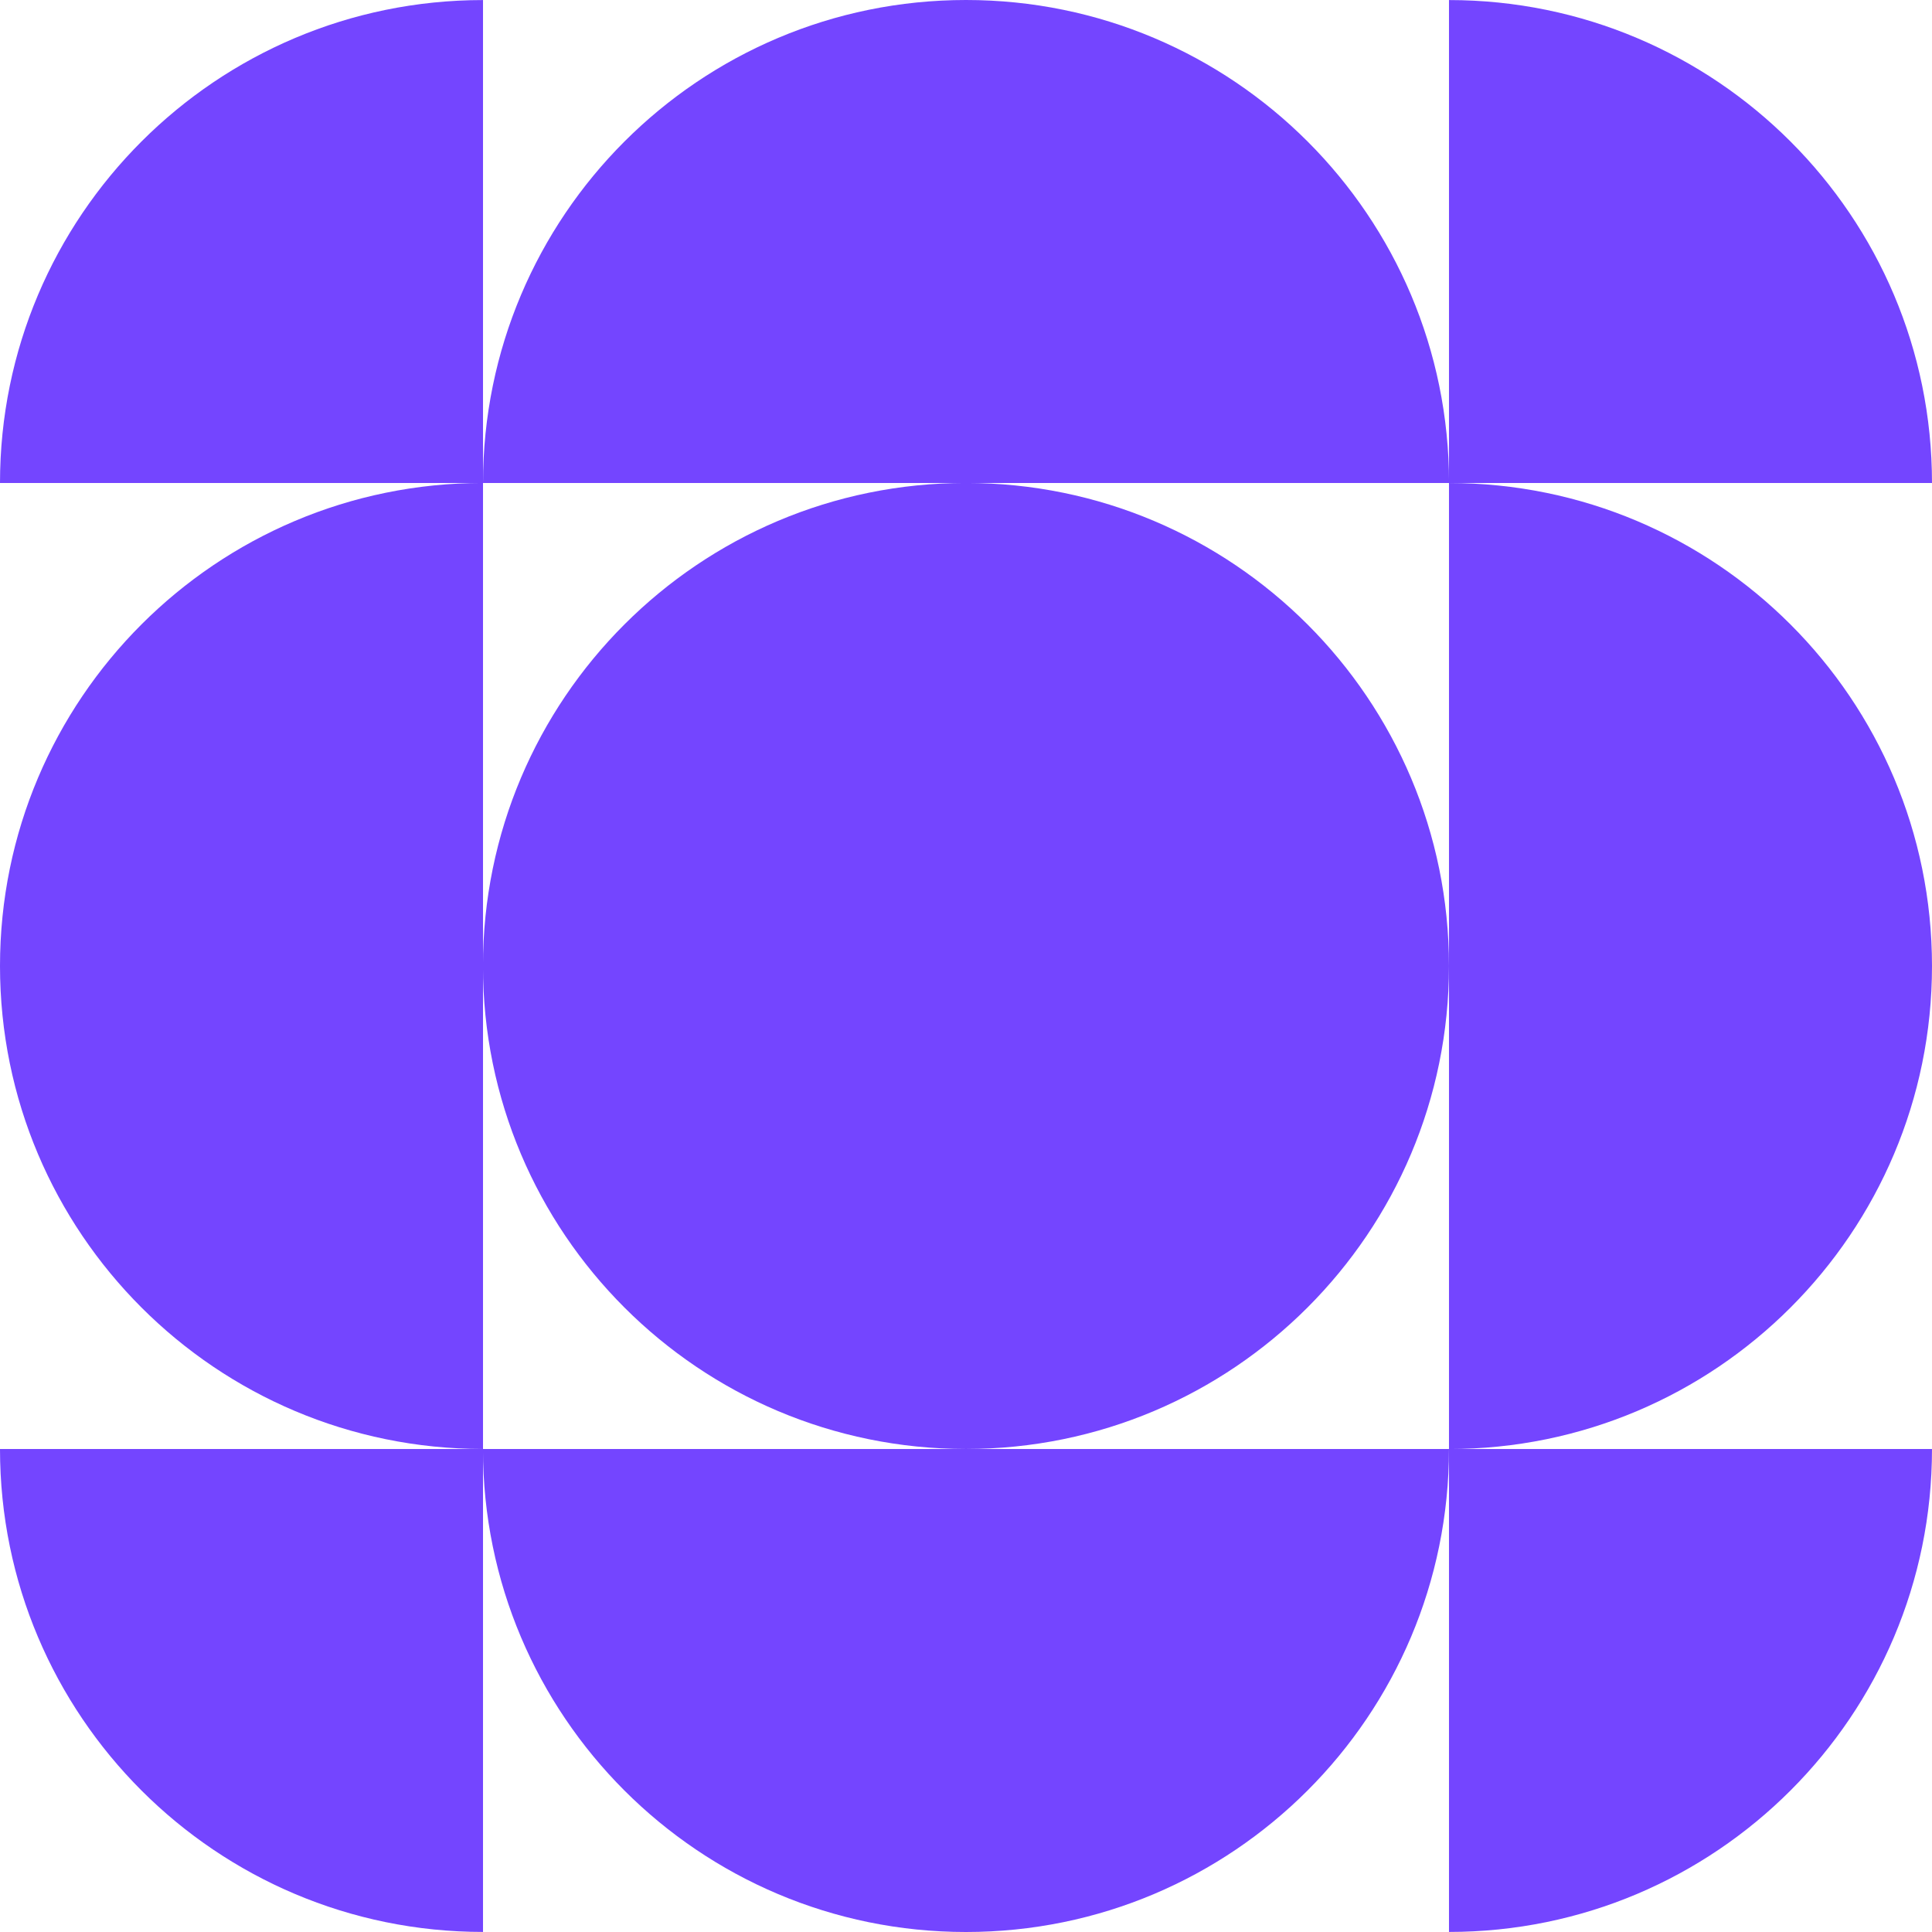
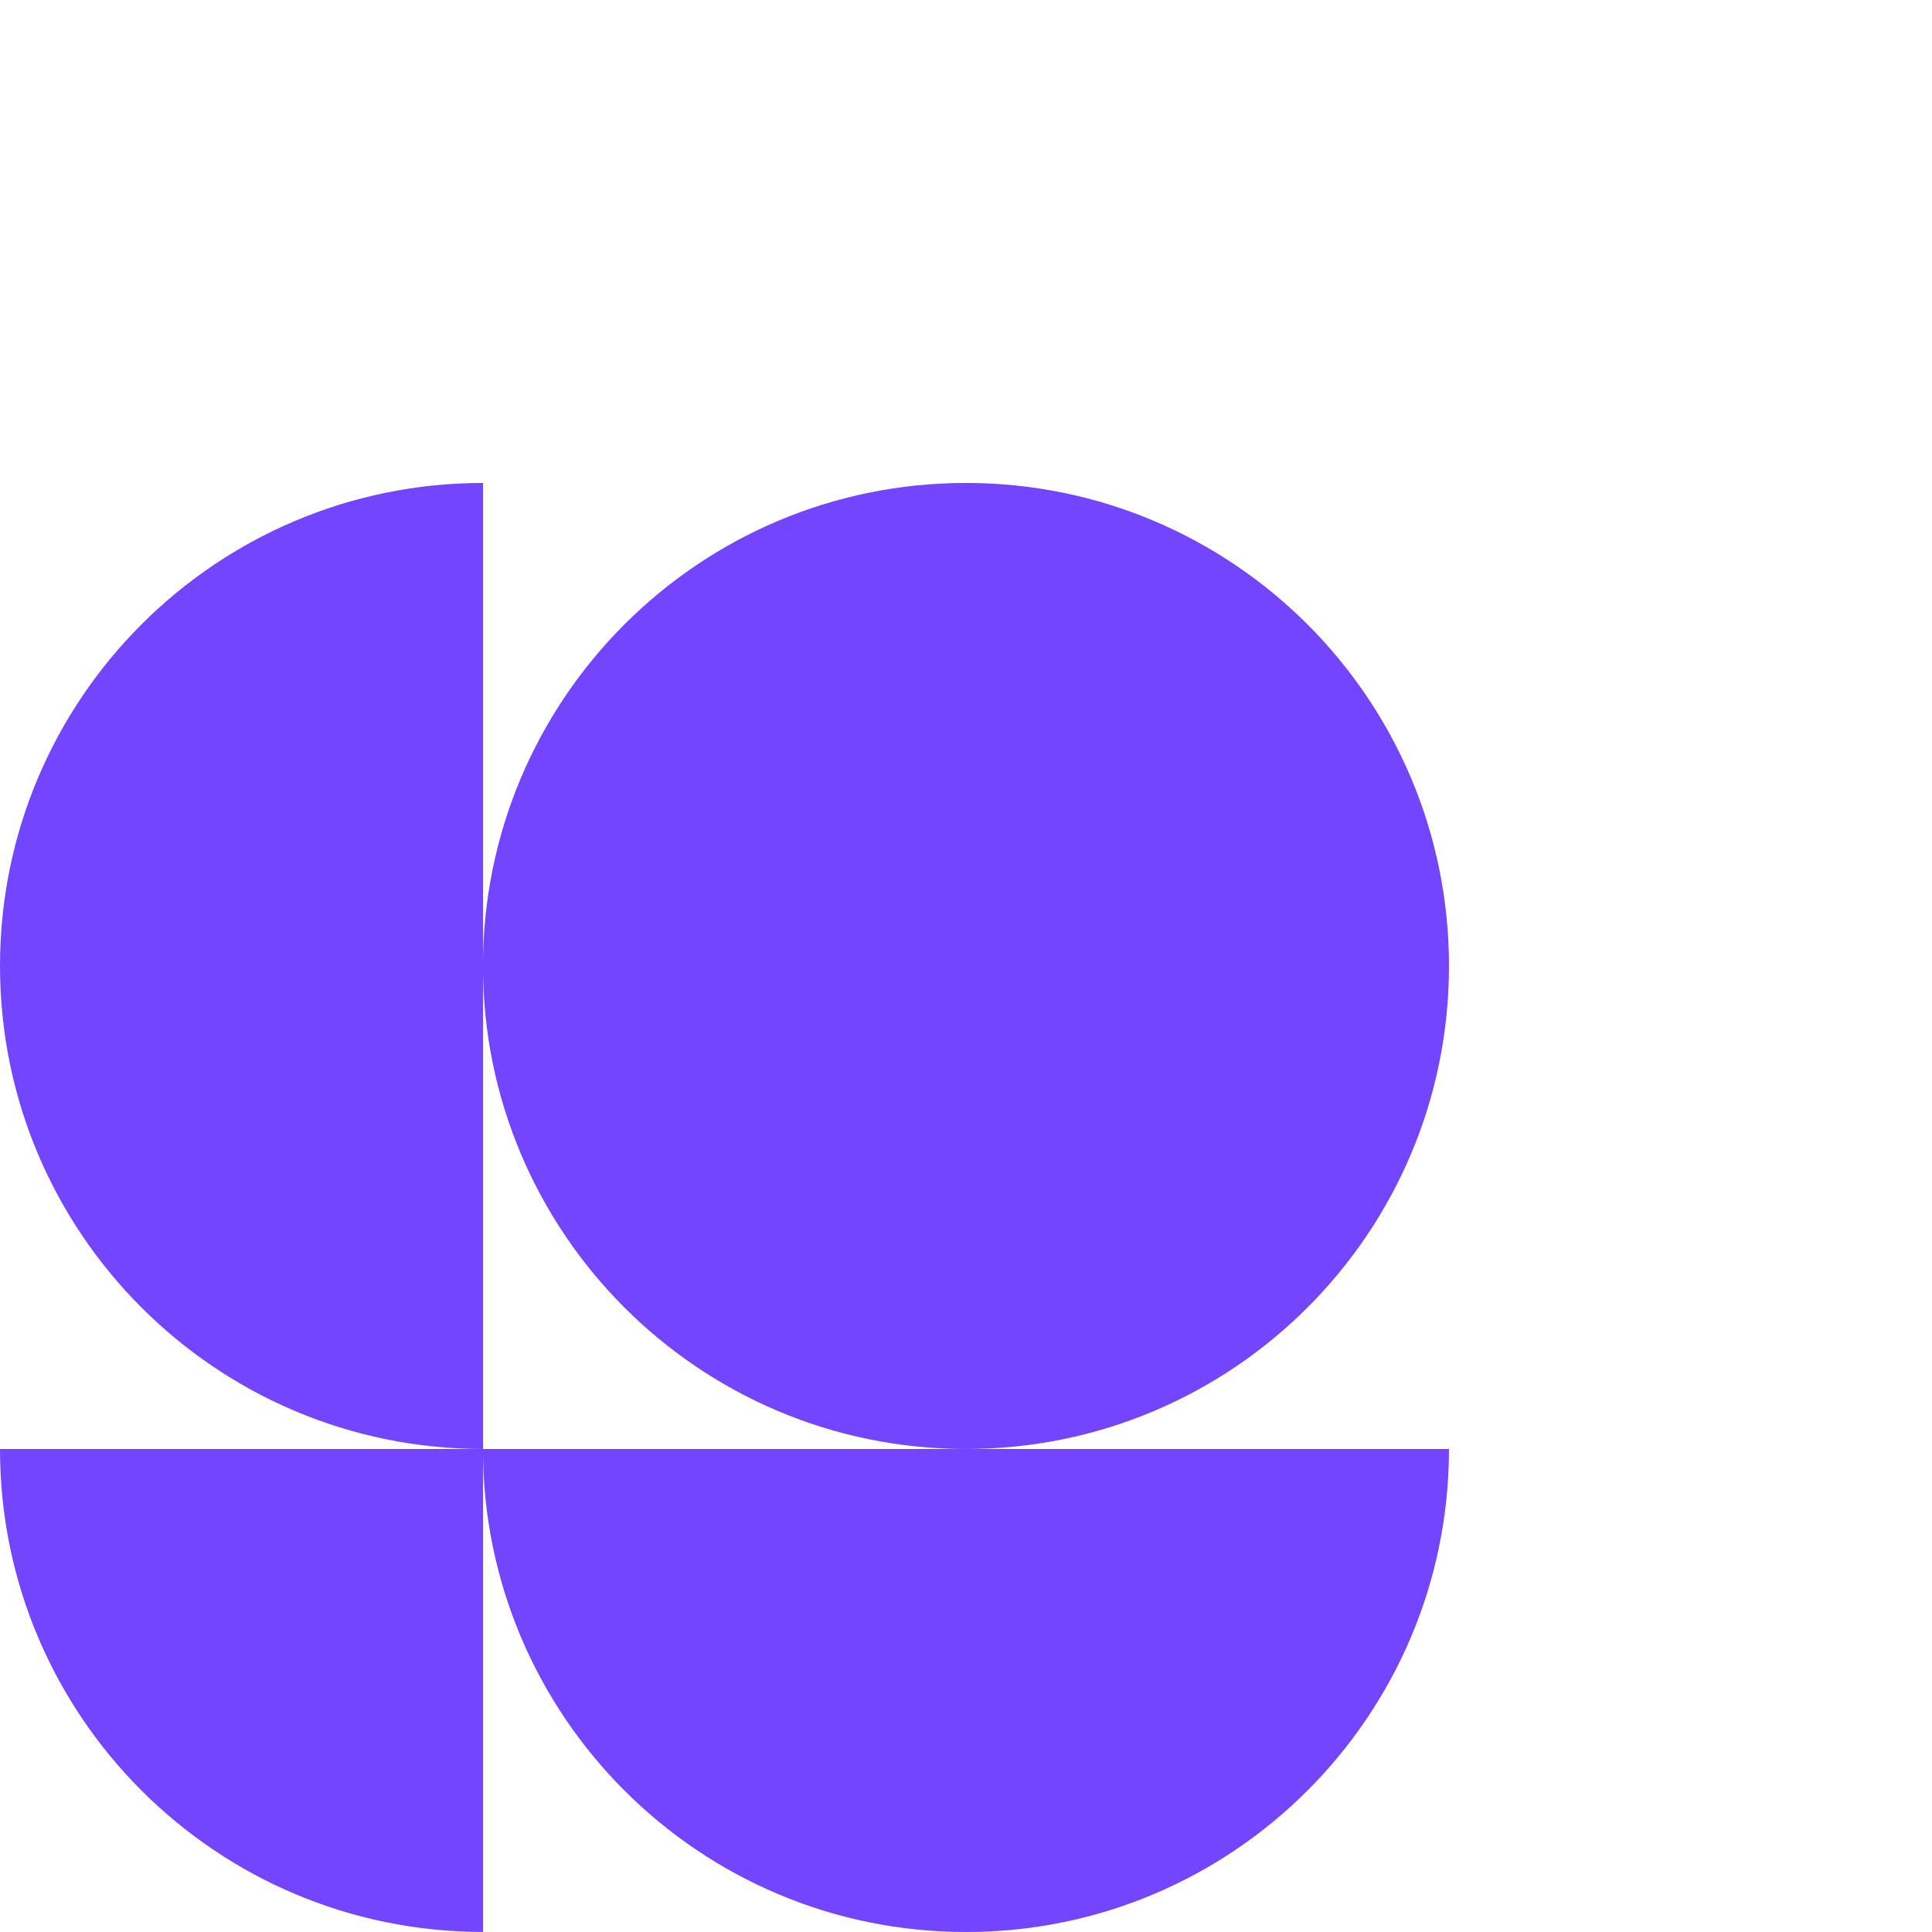
<svg xmlns="http://www.w3.org/2000/svg" width="331" height="331" viewBox="0 0 331 331" fill="none">
  <path fill-rule="evenodd" clip-rule="evenodd" d="M248.247 165.495C248.247 211.193 211.202 248.248 165.494 248.248C119.796 248.248 82.742 211.203 82.742 165.495C82.742 119.797 119.787 82.743 165.494 82.743C211.192 82.743 248.247 119.787 248.247 165.495Z" fill="#7445FF" />
-   <path fill-rule="evenodd" clip-rule="evenodd" d="M248.247 82.752C293.945 82.752 330.999 119.797 330.999 165.505C330.999 211.203 293.955 248.257 248.247 248.257V82.762V82.752Z" fill="#7445FF" />
-   <path fill-rule="evenodd" clip-rule="evenodd" d="M330.999 82.752H248.247V0.01C293.945 0.01 330.999 37.054 330.999 82.752Z" fill="#7445FF" />
-   <path fill-rule="evenodd" clip-rule="evenodd" d="M330.999 248.247H248.247V330.99C293.945 330.99 330.999 293.946 330.999 248.247Z" fill="#7445FF" />
-   <path fill-rule="evenodd" clip-rule="evenodd" d="M0 82.752H82.752V0.01C37.054 0.01 0 37.054 0 82.752Z" fill="#7445FF" />
  <path fill-rule="evenodd" clip-rule="evenodd" d="M0 248.247H82.752V330.99C37.054 330.99 0 293.946 0 248.247Z" fill="#7445FF" />
  <path fill-rule="evenodd" clip-rule="evenodd" d="M248.247 248.247C248.247 293.946 211.202 331 165.494 331C119.796 331 82.742 293.955 82.742 248.247H248.237H248.247Z" fill="#7445FF" />
  <path fill-rule="evenodd" clip-rule="evenodd" d="M82.752 248.248C37.054 248.248 0 211.203 0 165.495C0 119.797 37.044 82.743 82.752 82.743V248.238V248.248Z" fill="#7445FF" />
-   <path fill-rule="evenodd" clip-rule="evenodd" d="M82.753 82.752C82.753 37.054 119.797 0 165.505 0C211.203 0 248.257 37.044 248.257 82.752H82.763H82.753Z" fill="#7445FF" />
</svg>